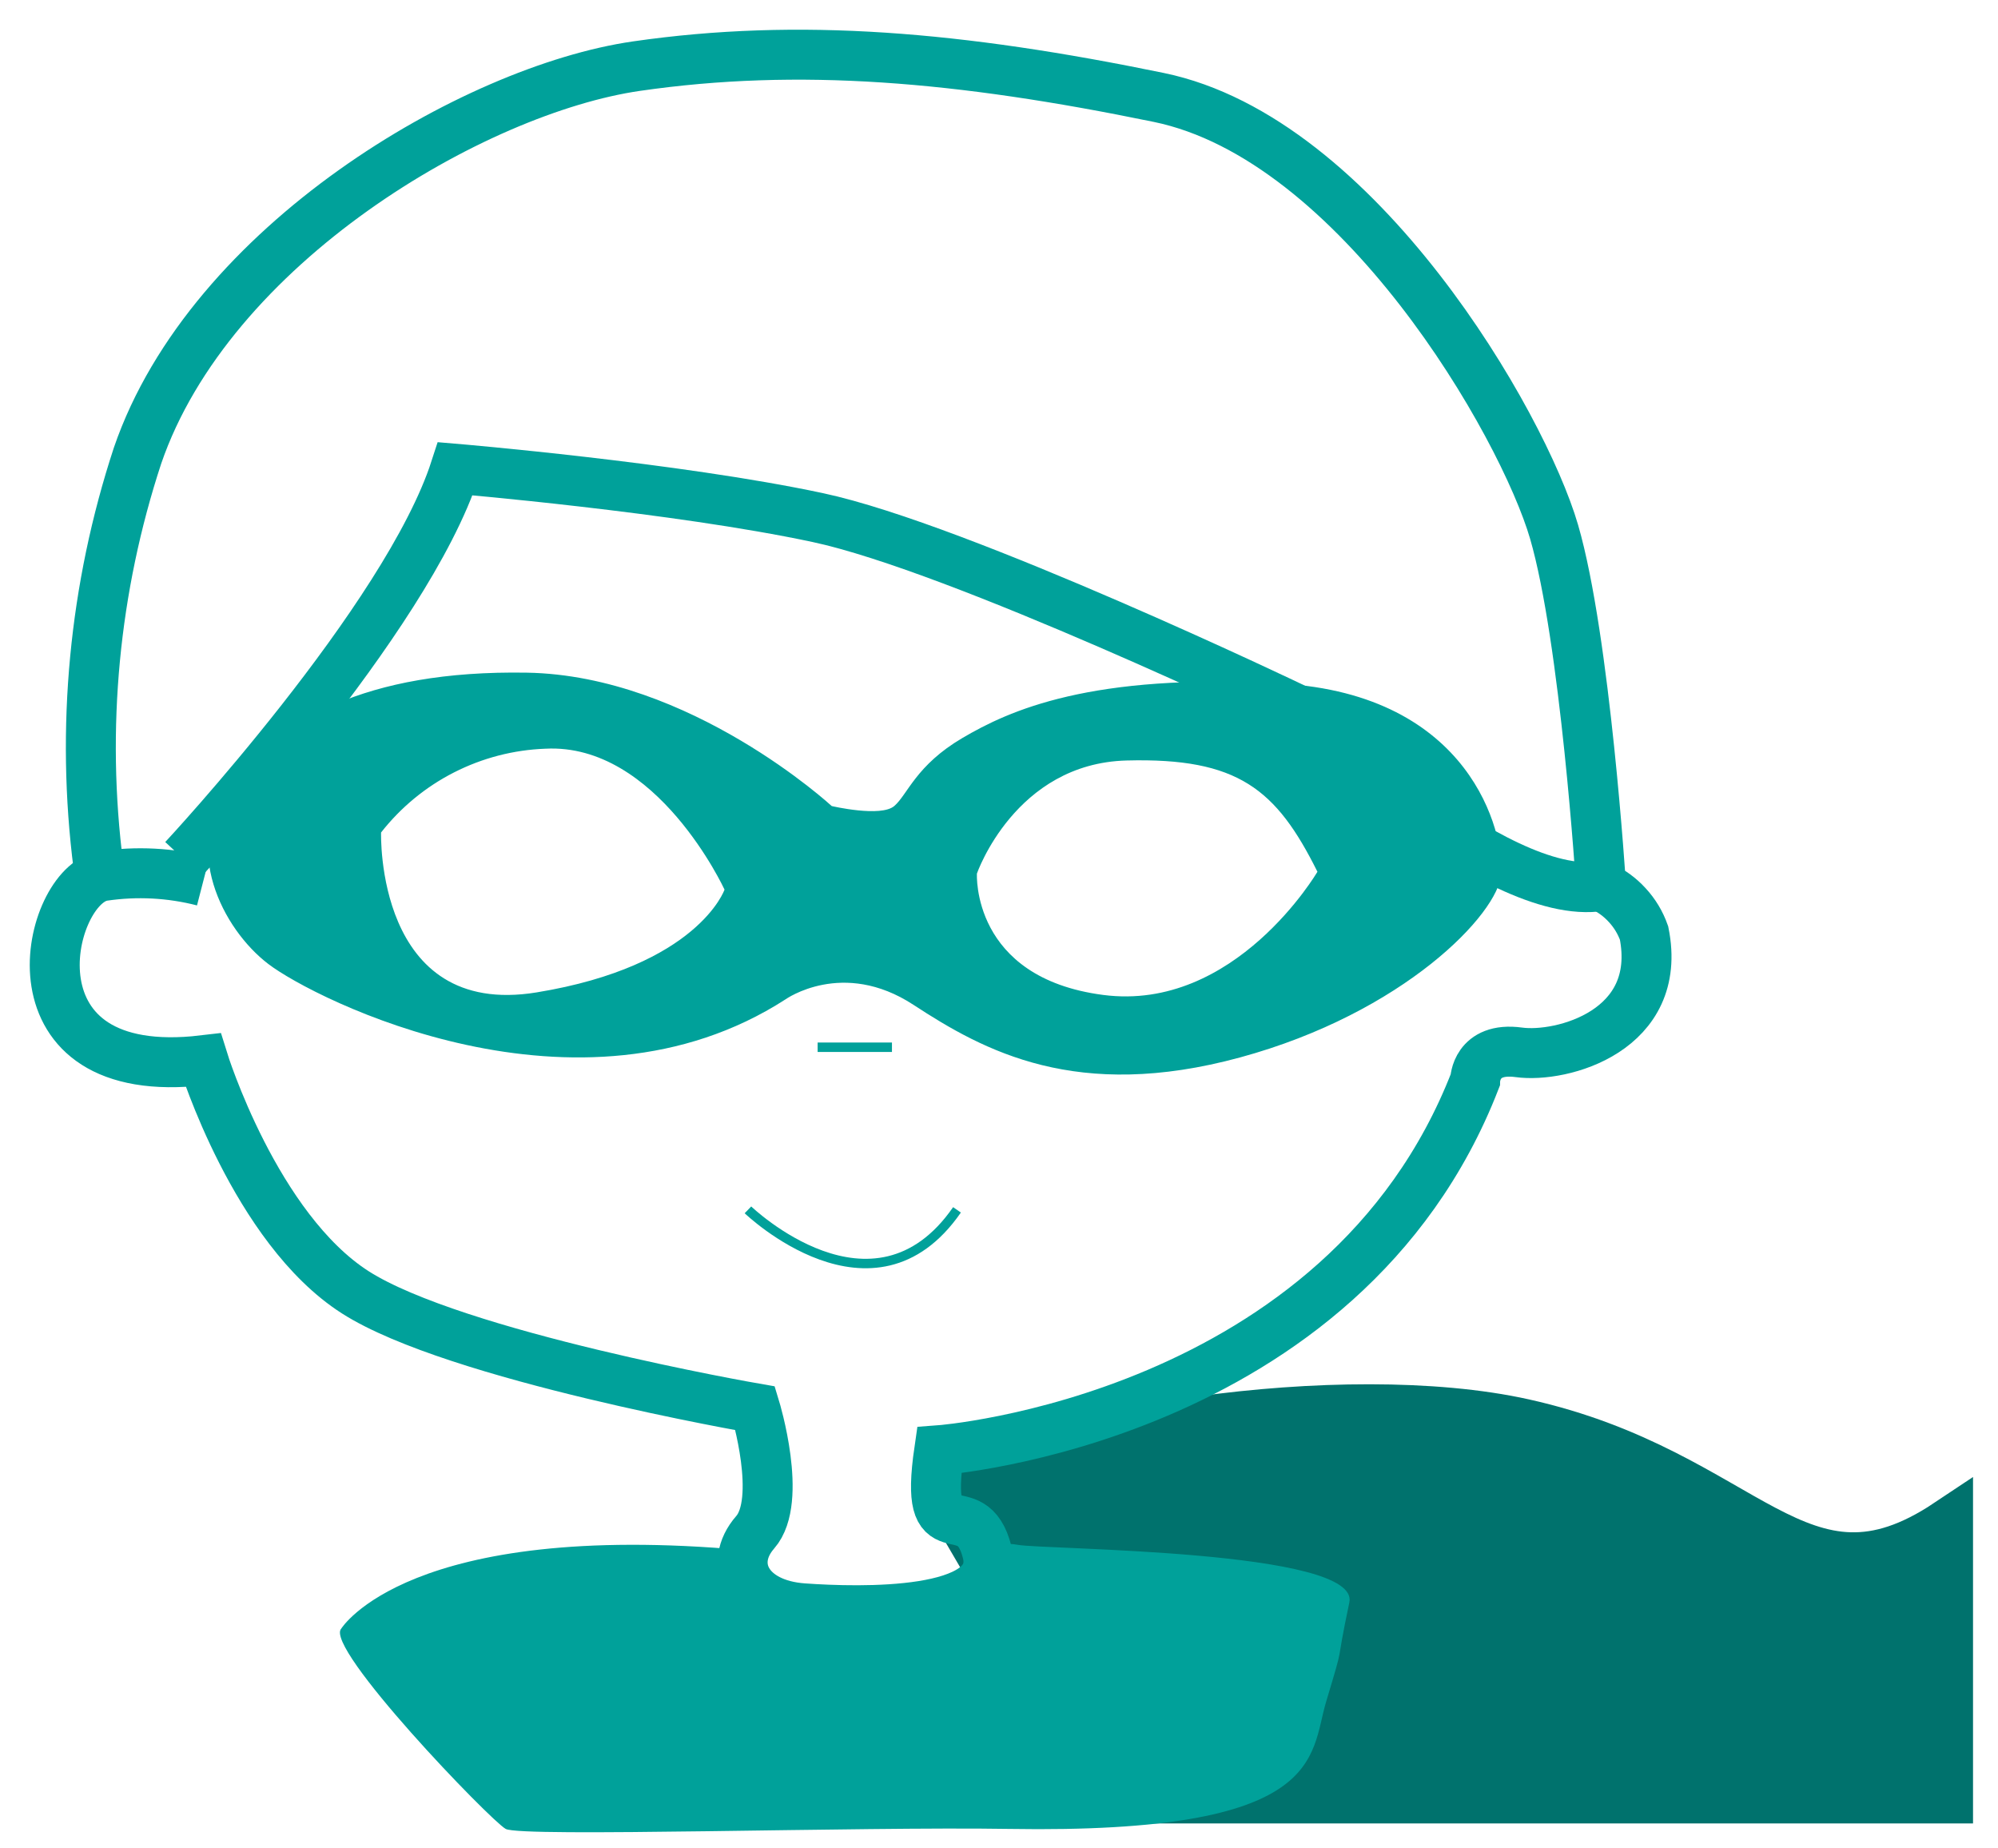
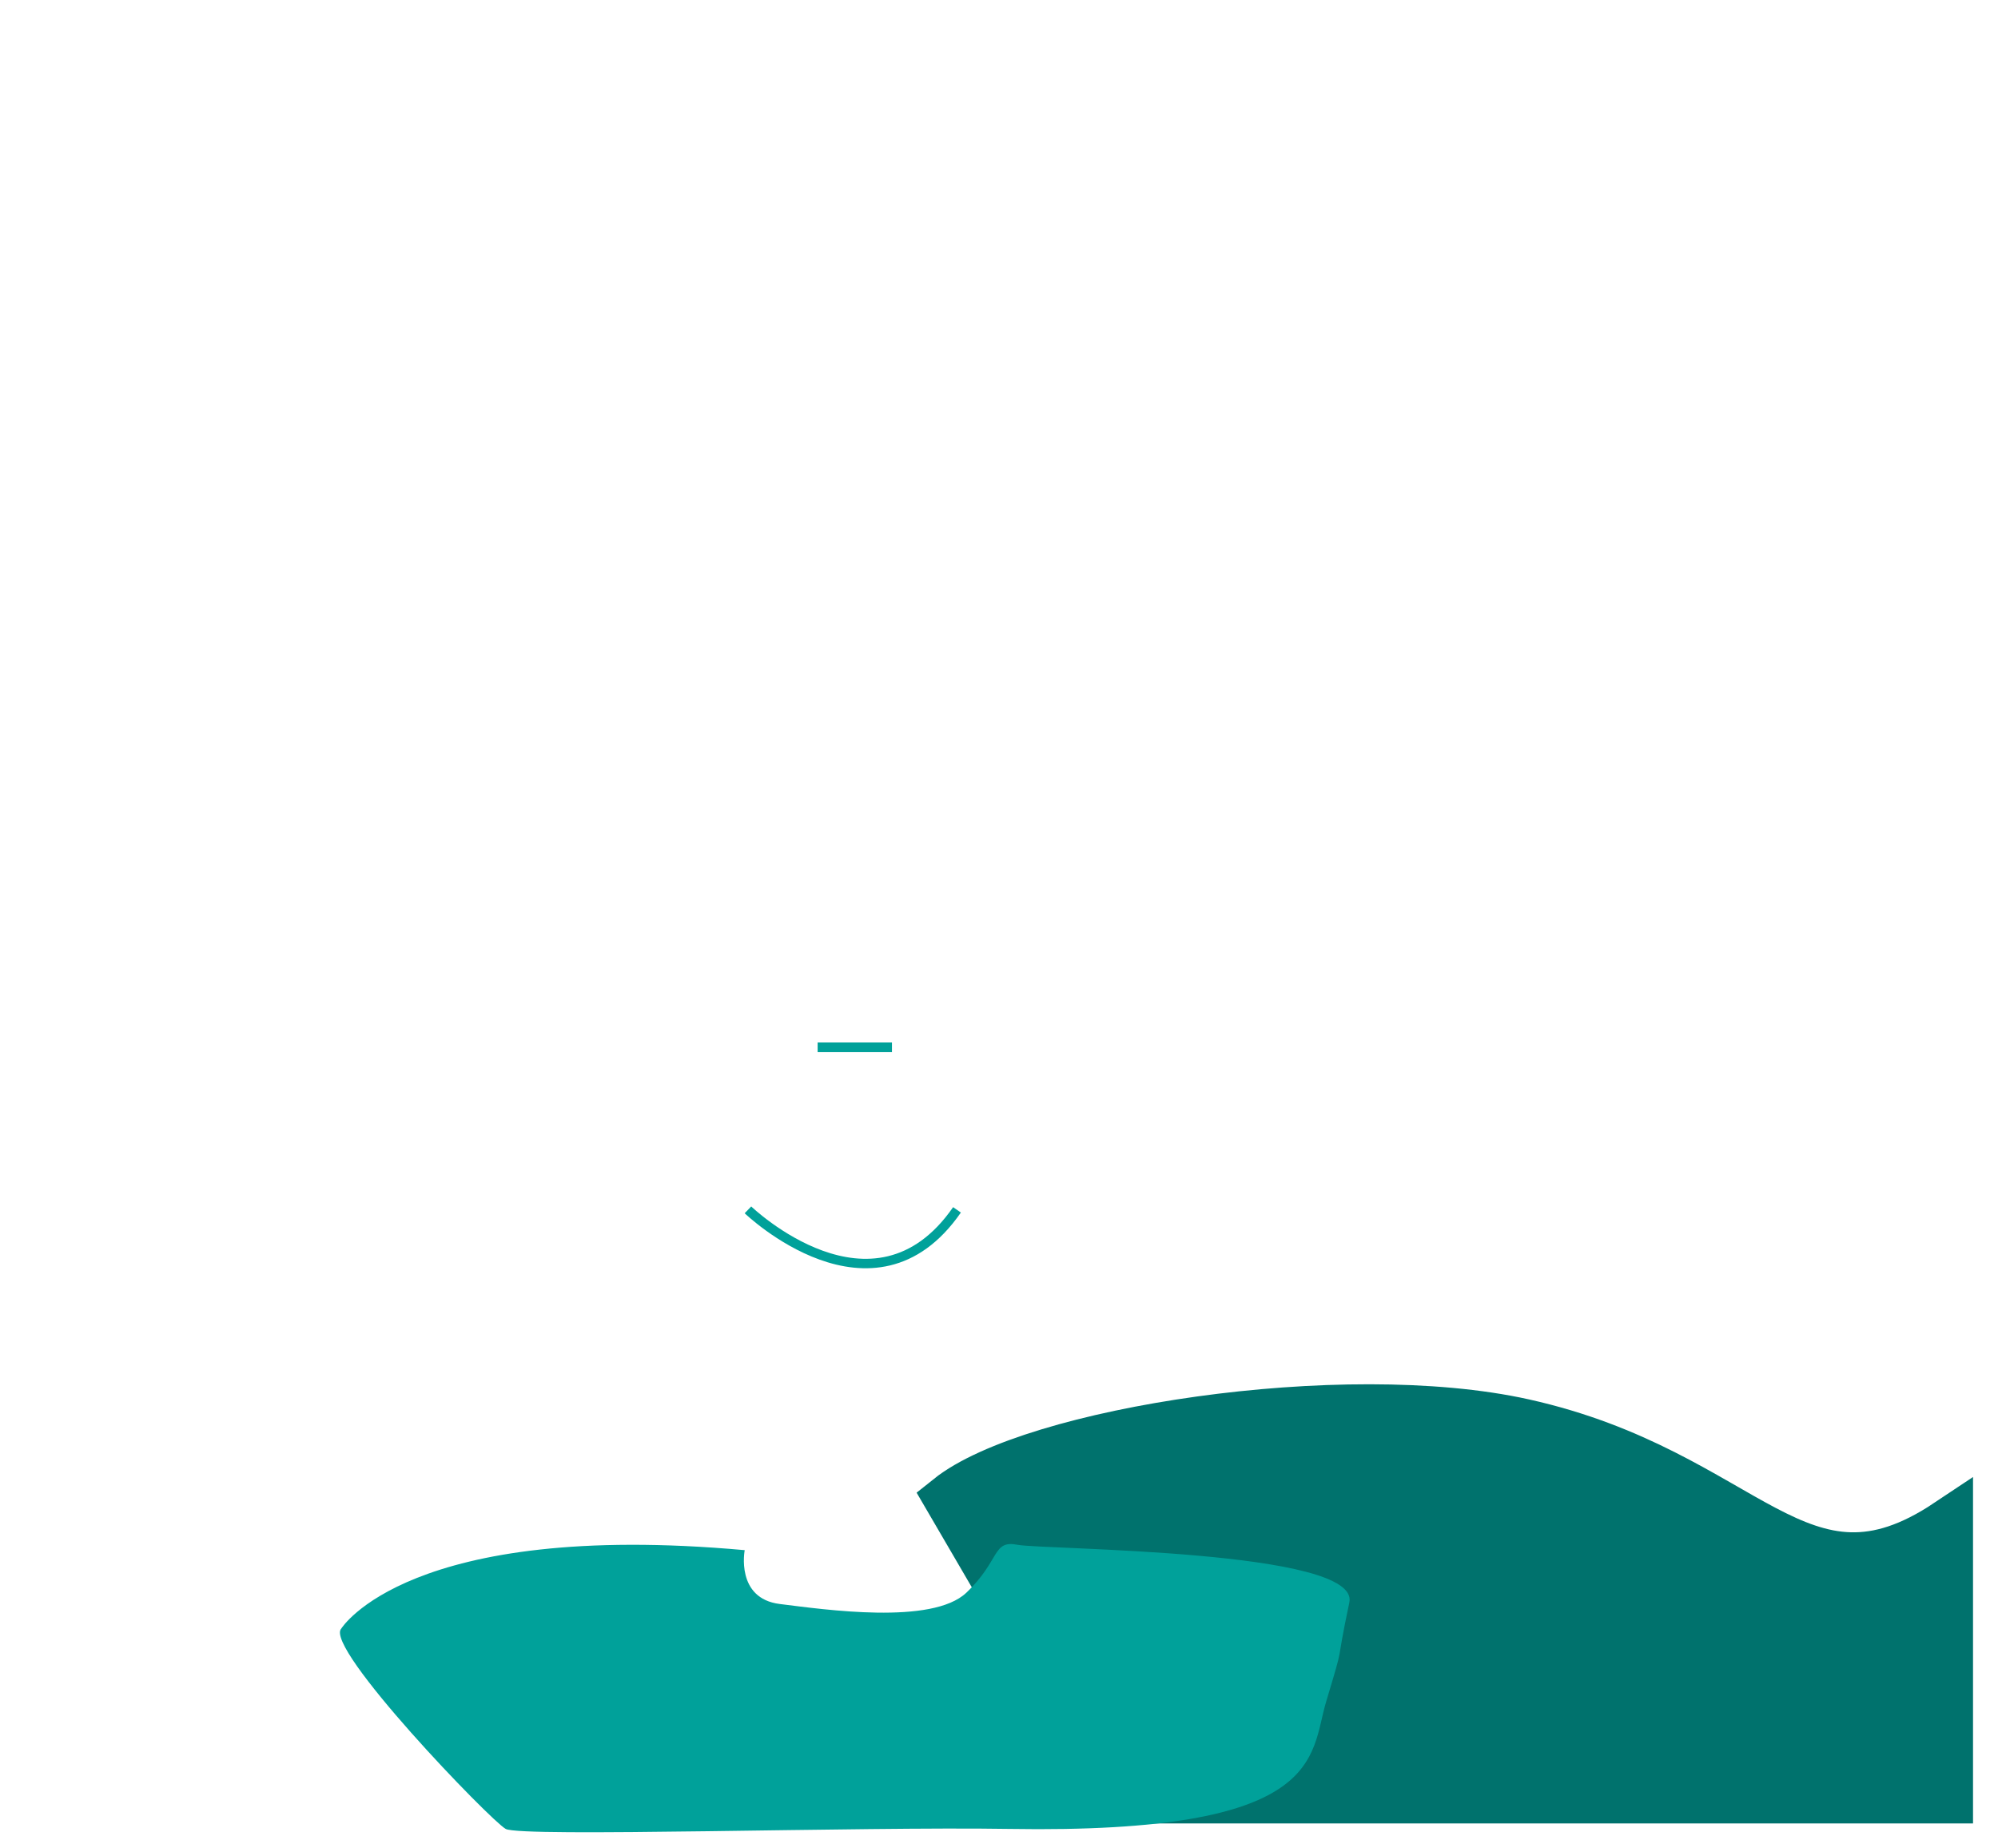
<svg xmlns="http://www.w3.org/2000/svg" width="40" height="37" viewBox="0 0 40 37" fill="none">
  <path d="M30.5 28.5C26.9 27.7 20.667 28.667 19 30L22.5 36H39V30.5C36 32.5 35 29.5 30.5 28.5Z" fill="#00726D" stroke="#00726D" />
-   <path d="M4.069 17.64C3.415 17.471 2.734 17.436 2.067 17.535C2.045 17.538 2.024 17.543 2.004 17.549C0.911 17.849 0.062 21.695 4.069 21.223C4.069 21.223 5.11 24.587 7.112 25.868C9.114 27.149 15.119 28.19 15.119 28.19C15.119 28.19 15.68 30.032 15.119 30.672C14.559 31.313 14.959 32.114 16.08 32.194C17.201 32.274 20.084 32.354 19.764 31.073C19.443 29.791 18.482 31.232 18.803 29.03C18.803 29.03 26.89 28.431 29.533 21.624C29.533 21.624 29.546 20.948 30.407 21.065C31.269 21.183 33.306 20.634 32.914 18.676C32.841 18.47 32.727 18.28 32.578 18.119C32.431 17.957 32.252 17.827 32.053 17.736C32.053 17.736 31.739 12.8 31.113 10.646C30.486 8.492 27.196 2.773 23.201 1.951C19.205 1.128 15.993 0.854 12.742 1.324C9.491 1.794 4.204 4.888 2.754 9.119C1.883 11.768 1.616 14.578 1.971 17.344" stroke="#00A19A" stroke-miterlimit="10" />
-   <path d="M25.643 13.683C21.828 13.465 20.194 14.228 19.267 14.773C18.34 15.318 18.173 15.898 17.906 16.132C17.639 16.366 16.651 16.135 16.651 16.135C16.651 16.135 13.817 13.52 10.548 13.465C7.278 13.41 5.589 14.446 4.608 15.699C3.627 16.953 4.444 18.588 5.371 19.296C6.297 20.004 11.583 22.675 15.725 20.005C15.725 20.005 16.869 19.187 18.286 20.113C19.703 21.04 21.556 22.056 24.826 21.167C28.095 20.277 30.003 18.293 30.057 17.486C30.112 16.68 29.458 13.901 25.643 13.683ZM10.744 19.865C7.512 20.394 7.629 16.664 7.629 16.664C8.023 16.162 8.521 15.751 9.089 15.462C9.658 15.172 10.283 15.01 10.92 14.987C13.153 14.87 14.505 17.808 14.505 17.808C14.505 17.808 13.976 19.336 10.744 19.865ZM22.085 19.916C19.441 19.571 19.558 17.486 19.558 17.486C19.558 17.486 20.322 15.281 22.555 15.223C24.788 15.164 25.552 15.799 26.375 17.45C26.375 17.45 24.729 20.261 22.085 19.916Z" fill="#00A19A" />
  <path d="M14.974 24.218C14.974 24.218 17.485 26.636 19.159 24.218" stroke="#00A19A" stroke-width="0.189" stroke-miterlimit="10" />
  <path d="M16.369 20.963H17.857" stroke="#00A19A" stroke-width="0.189" stroke-miterlimit="10" />
-   <path d="M3.674 17.196C3.674 17.196 8.138 12.406 9.115 9.383C9.115 9.383 13.533 9.755 16.369 10.36C19.206 10.964 25.902 14.173 25.902 14.173C25.902 14.173 29.926 18.089 32.053 17.736" stroke="#00A19A" stroke-miterlimit="10" />
  <path d="M6.833 32.599C6.833 32.599 8.176 30.421 14.909 31.03C14.909 31.03 14.721 31.998 15.613 32.108C16.504 32.218 18.662 32.533 19.347 31.881C20.032 31.228 19.86 30.823 20.374 30.923C20.889 31.022 27.238 31.016 27.014 32.076C26.708 33.521 26.947 32.738 26.55 34.061C26.219 35.165 26.55 36.714 20.203 36.61C17.219 36.561 10.433 36.782 10.124 36.61C9.816 36.439 6.471 32.968 6.833 32.599Z" fill="#00A19A" />
</svg>